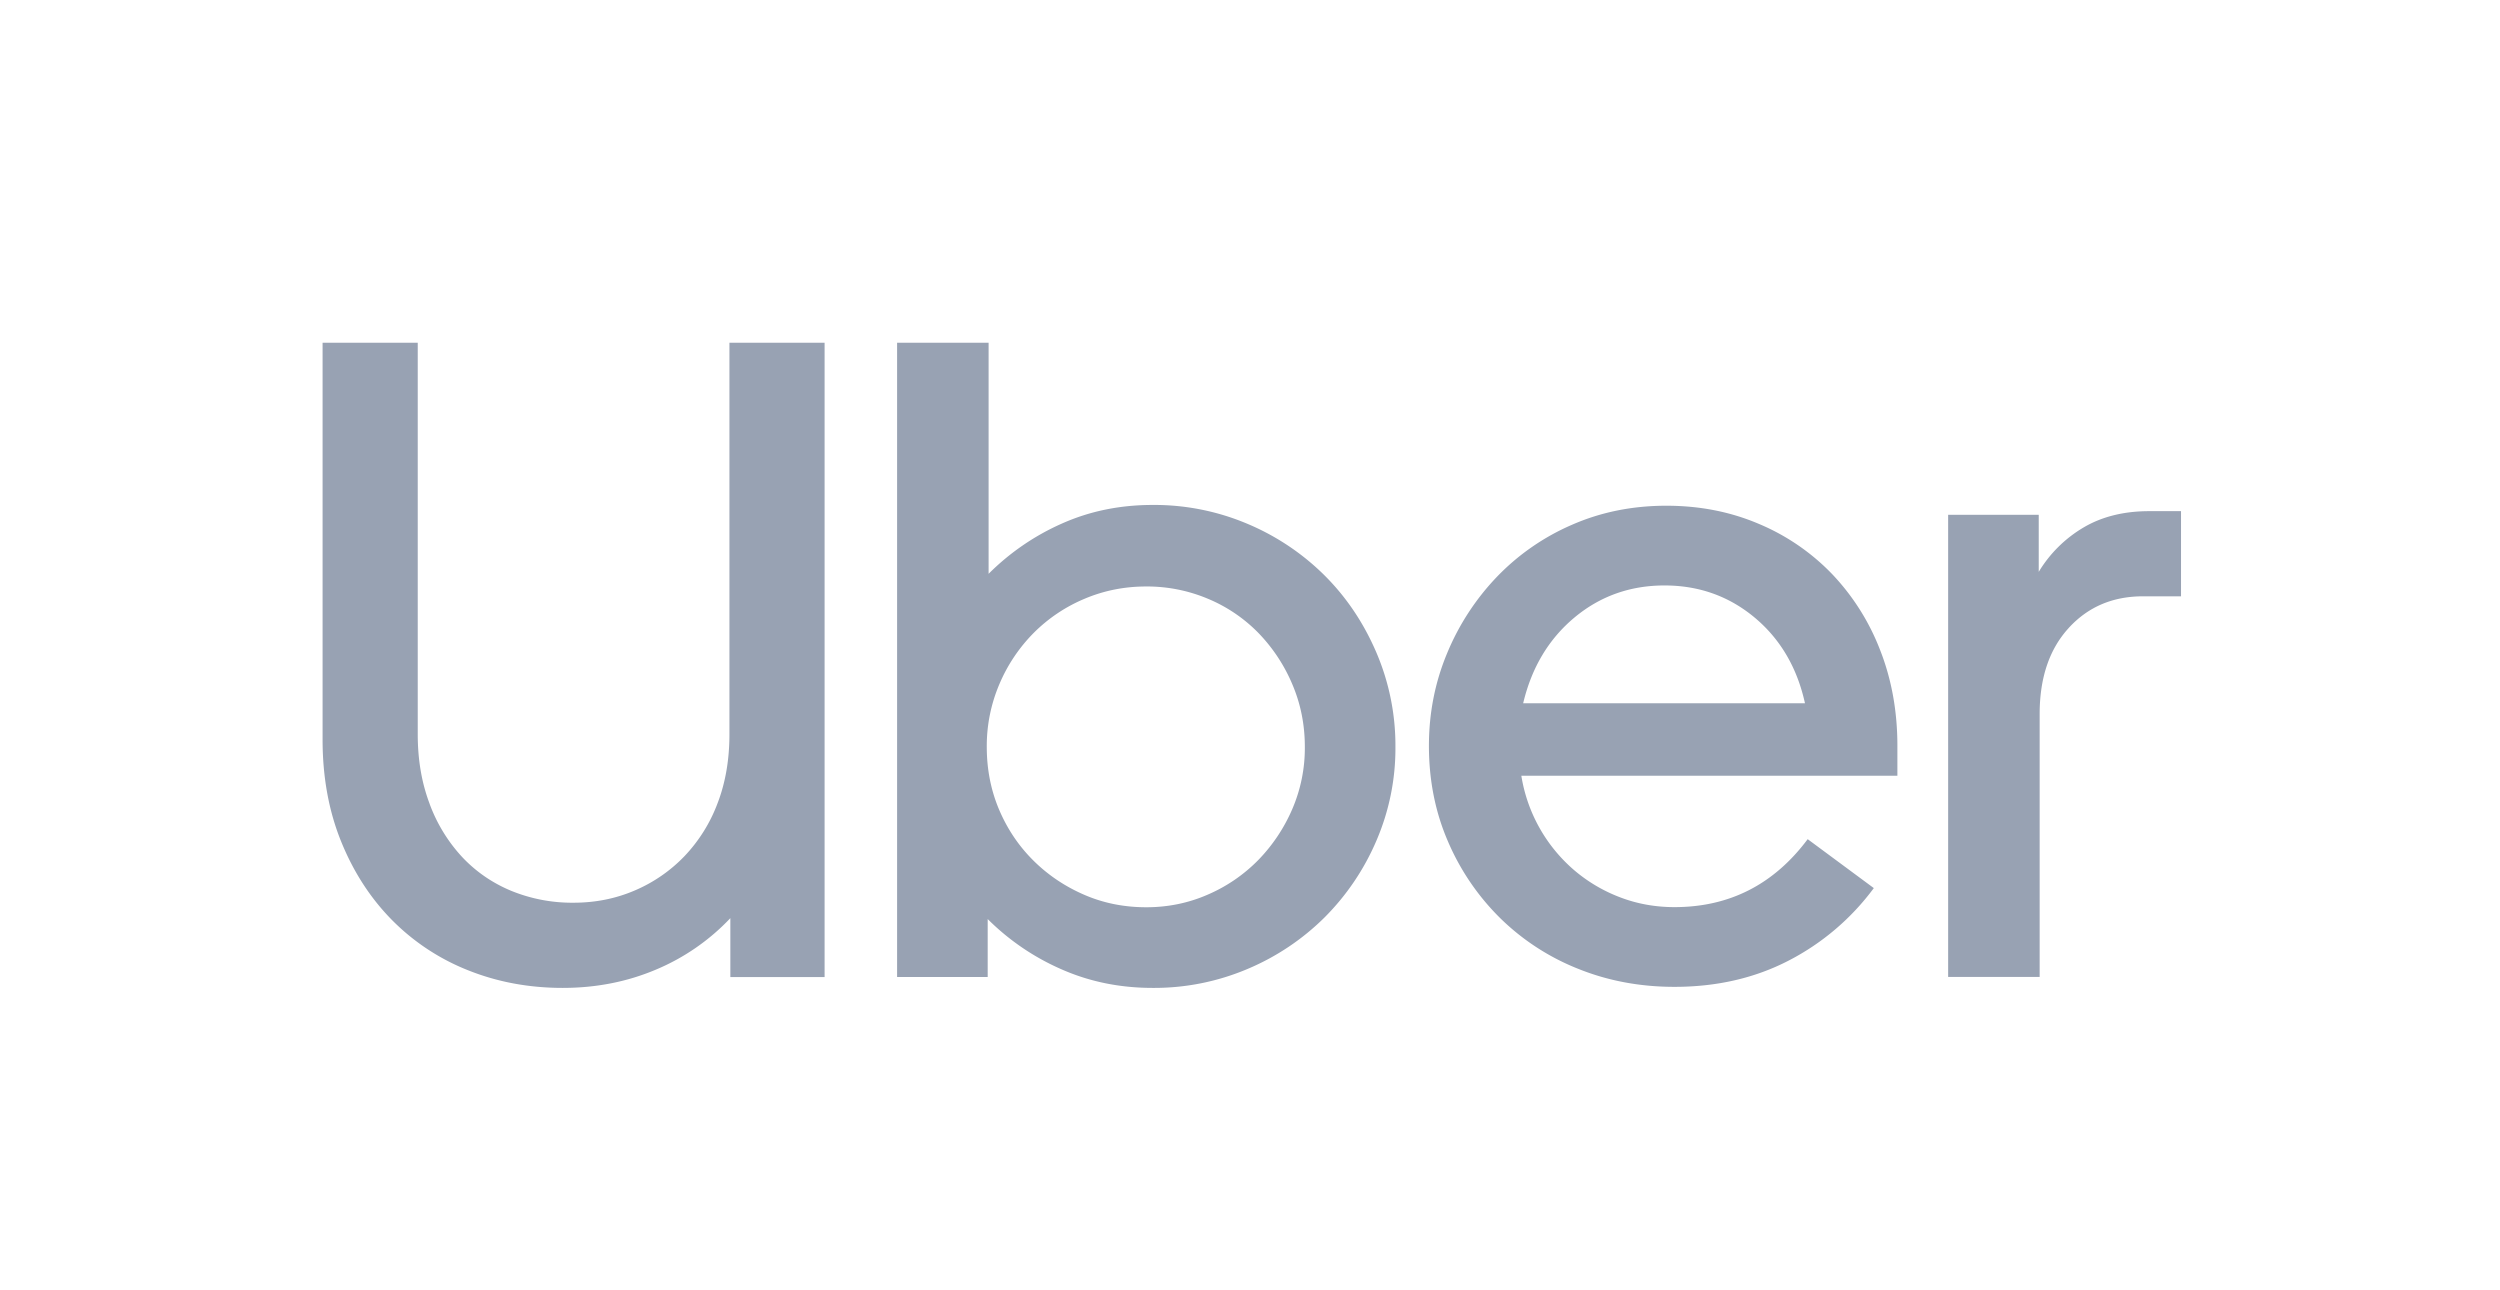
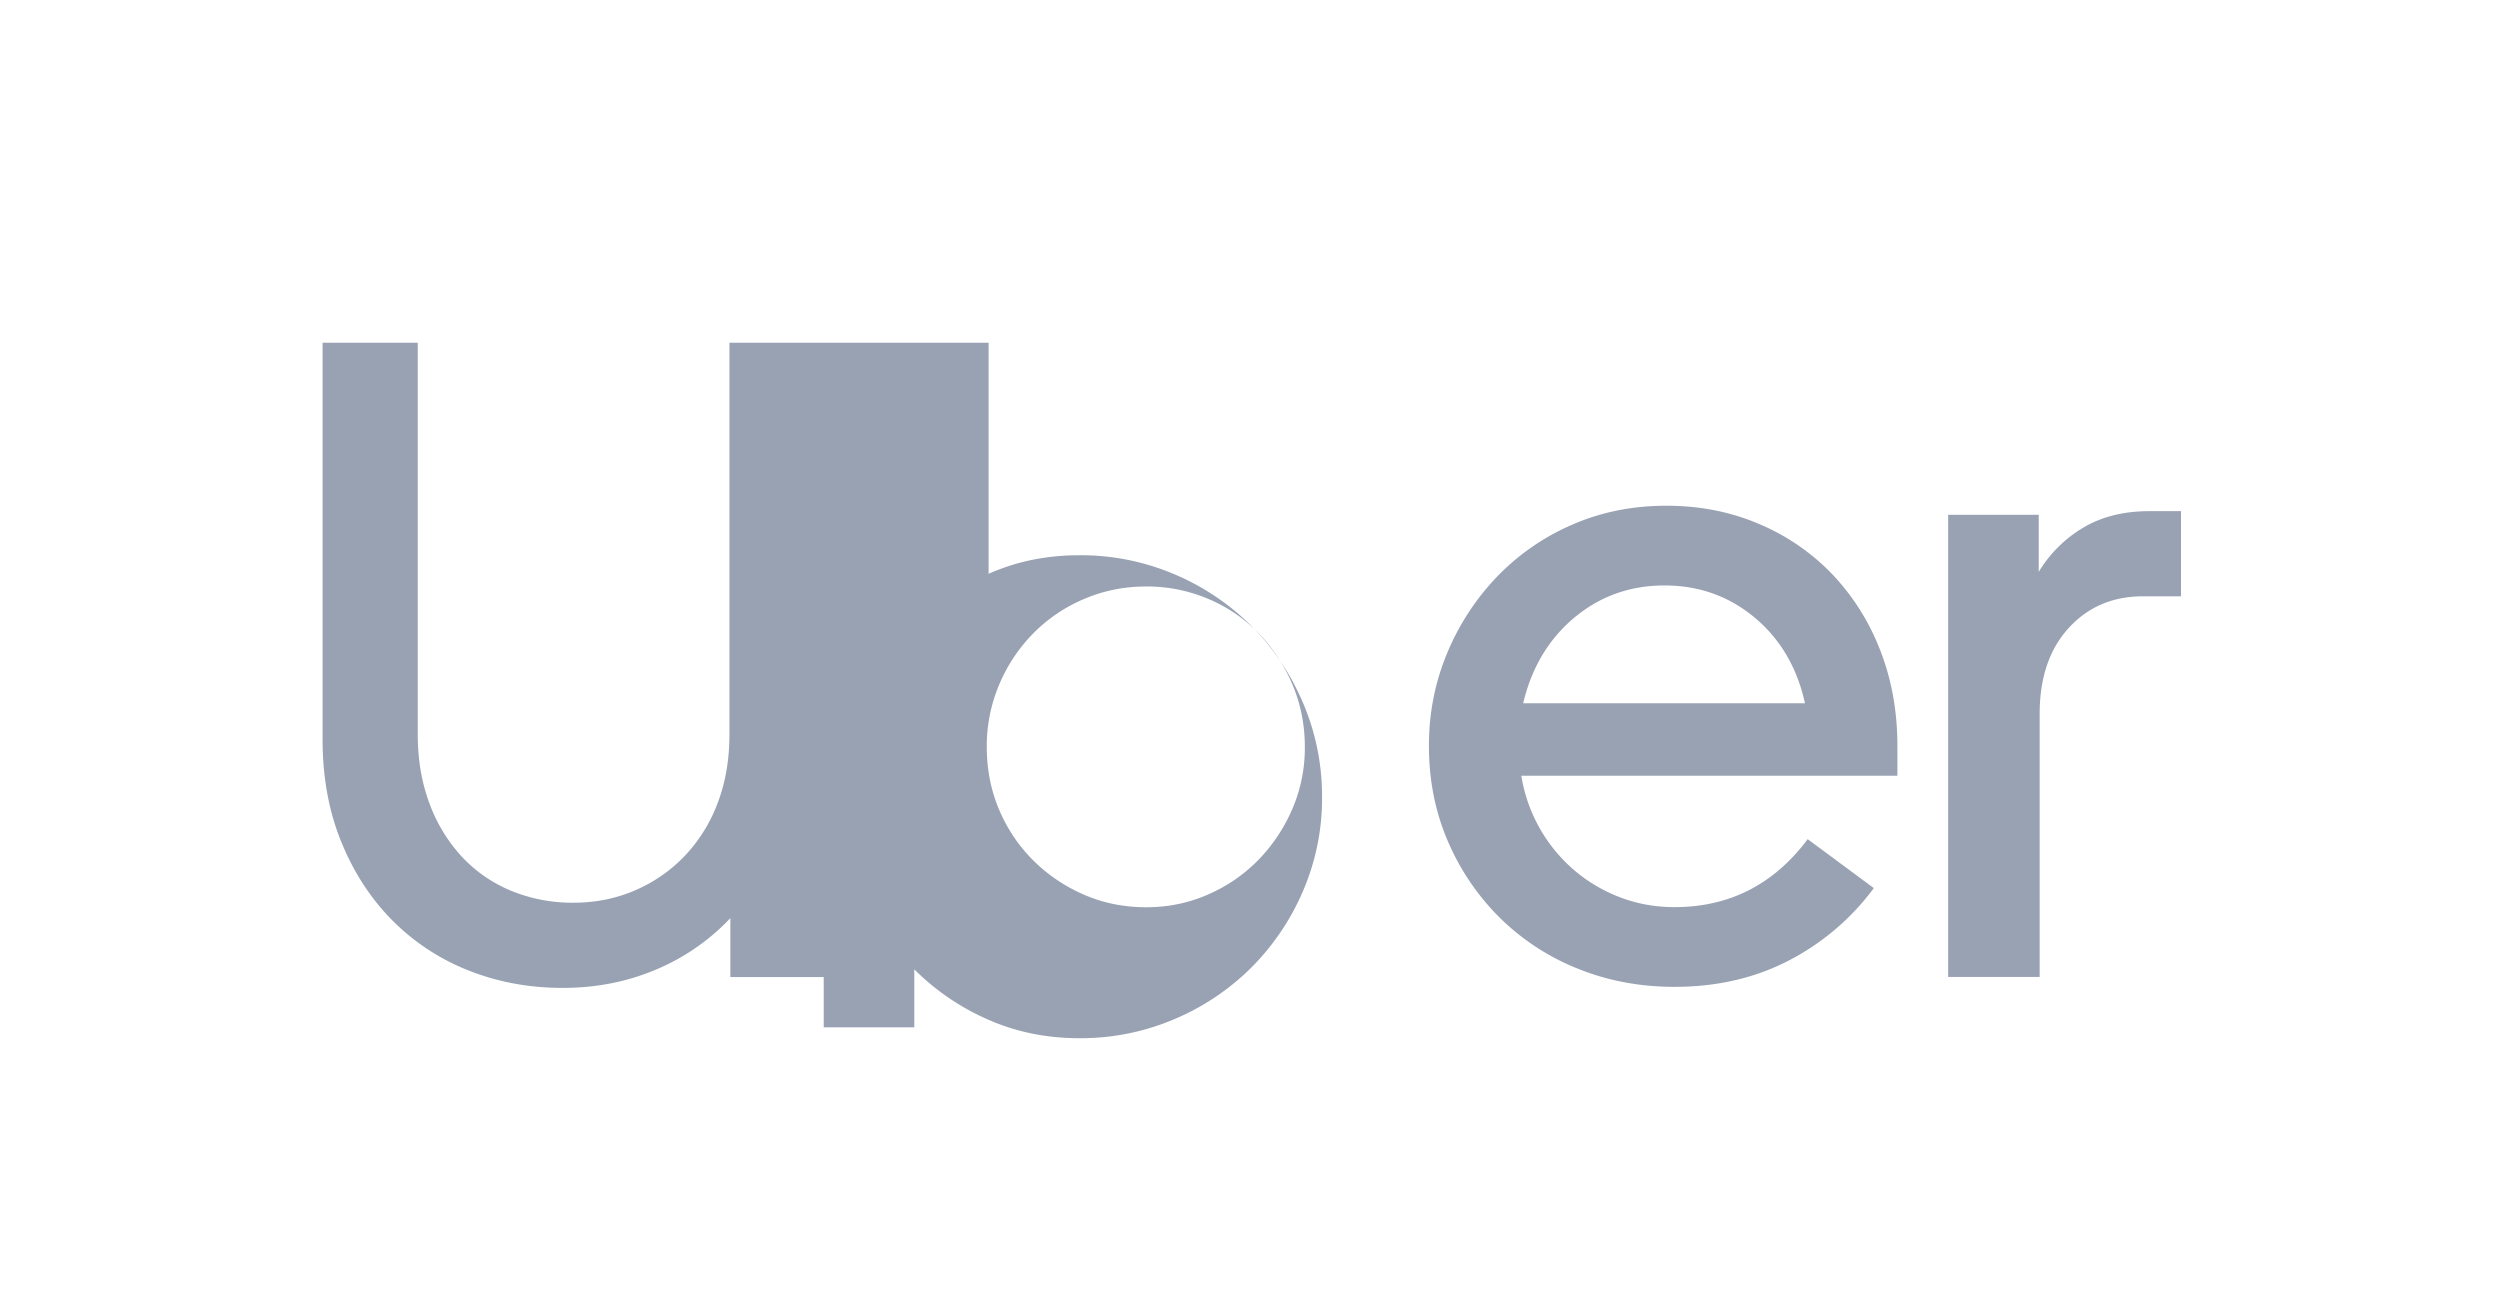
<svg xmlns="http://www.w3.org/2000/svg" width="93" height="48" viewBox="0 0 93 48" fill="none">
-   <path d="M15.977 29.89a5.911 5.911 0 0 0 1.214 1.99c.517.55 1.13.971 1.837 1.263a5.992 5.992 0 0 0 2.31.438c.808 0 1.566-.151 2.274-.455a5.595 5.595 0 0 0 1.854-1.28 5.807 5.807 0 0 0 1.23-1.972c.293-.764.439-1.618.439-2.562V12.75h3.54v23.596h-3.506v-2.191a8.126 8.126 0 0 1-2.781 1.92c-1.068.45-2.22.675-3.455.675-1.259 0-2.433-.22-3.523-.657a8.248 8.248 0 0 1-2.831-1.871c-.798-.81-1.427-1.78-1.888-2.916-.46-1.135-.691-2.399-.691-3.792V12.75h3.54v14.562c0 .944.145 1.803.438 2.578zM36.776 12.75v8.596a9.015 9.015 0 0 1 2.73-1.871c1.034-.461 2.157-.691 3.37-.691a8.89 8.89 0 0 1 3.54.707 9.043 9.043 0 0 1 2.865 1.922c.81.809 1.45 1.764 1.922 2.865a8.804 8.804 0 0 1 .707 3.506 8.683 8.683 0 0 1-.707 3.488 9.092 9.092 0 0 1-1.922 2.849 9.043 9.043 0 0 1-2.865 1.921 8.89 8.89 0 0 1-3.54.708c-1.213 0-2.342-.23-3.387-.691a8.957 8.957 0 0 1-2.747-1.87v2.156h-3.37V12.75h3.404zm.387 17.36c.304.719.725 1.348 1.264 1.887.54.54 1.169.967 1.888 1.281.719.315 1.494.472 2.326.472.809 0 1.573-.157 2.292-.472a5.897 5.897 0 0 0 1.87-1.28 6.25 6.25 0 0 0 1.265-1.889 5.738 5.738 0 0 0 .472-2.325c0-.832-.158-1.613-.472-2.343a6.196 6.196 0 0 0-1.264-1.904 5.677 5.677 0 0 0-1.871-1.264 5.838 5.838 0 0 0-2.292-.456c-.81 0-1.573.152-2.292.456a5.869 5.869 0 0 0-1.888 1.264 6.047 6.047 0 0 0-1.28 1.904 5.858 5.858 0 0 0-.473 2.343c0 .831.152 1.607.455 2.326zM53.83 24.307a9.17 9.17 0 0 1 1.854-2.848 8.613 8.613 0 0 1 2.798-1.939c1.079-.472 2.247-.707 3.506-.707 1.236 0 2.382.224 3.438.674a8.155 8.155 0 0 1 2.73 1.87 8.55 8.55 0 0 1 1.787 2.832c.427 1.09.64 2.275.64 3.556v1.113H56.594a5.845 5.845 0 0 0 1.938 3.489 5.78 5.78 0 0 0 1.72 1.027c.64.247 1.32.371 2.039.371 2.045 0 3.697-.843 4.955-2.528l2.46 1.82a9.156 9.156 0 0 1-3.168 2.697c-1.258.651-2.674.977-4.247.977-1.28 0-2.477-.224-3.59-.674a8.742 8.742 0 0 1-2.899-1.888 8.956 8.956 0 0 1-1.938-2.848c-.472-1.09-.708-2.275-.708-3.556 0-1.213.225-2.36.674-3.438zm4.736-1.332c-.955.798-1.59 1.86-1.904 3.186h10.483c-.292-1.326-.916-2.388-1.87-3.186-.956-.797-2.074-1.196-3.355-1.196-1.28 0-2.399.399-3.354 1.196zM76.954 23.364c-.72.787-1.079 1.854-1.079 3.202v9.776h-3.404V19.15h3.37v2.123a4.79 4.79 0 0 1 1.669-1.652c.685-.404 1.5-.606 2.444-.606h1.18v3.168h-1.416c-1.124 0-2.045.393-2.764 1.18z" fill="#98A2B3" />
+   <path d="M15.977 29.89a5.911 5.911 0 0 0 1.214 1.99c.517.55 1.13.971 1.837 1.263a5.992 5.992 0 0 0 2.31.438c.808 0 1.566-.151 2.274-.455a5.595 5.595 0 0 0 1.854-1.28 5.807 5.807 0 0 0 1.23-1.972c.293-.764.439-1.618.439-2.562V12.75h3.54v23.596h-3.506v-2.191a8.126 8.126 0 0 1-2.781 1.92c-1.068.45-2.22.675-3.455.675-1.259 0-2.433-.22-3.523-.657a8.248 8.248 0 0 1-2.831-1.871c-.798-.81-1.427-1.78-1.888-2.916-.46-1.135-.691-2.399-.691-3.792V12.75h3.54v14.562c0 .944.145 1.803.438 2.578zM36.776 12.75v8.596c1.034-.461 2.157-.691 3.37-.691a8.89 8.89 0 0 1 3.54.707 9.043 9.043 0 0 1 2.865 1.922c.81.809 1.45 1.764 1.922 2.865a8.804 8.804 0 0 1 .707 3.506 8.683 8.683 0 0 1-.707 3.488 9.092 9.092 0 0 1-1.922 2.849 9.043 9.043 0 0 1-2.865 1.921 8.89 8.89 0 0 1-3.54.708c-1.213 0-2.342-.23-3.387-.691a8.957 8.957 0 0 1-2.747-1.87v2.156h-3.37V12.75h3.404zm.387 17.36c.304.719.725 1.348 1.264 1.887.54.54 1.169.967 1.888 1.281.719.315 1.494.472 2.326.472.809 0 1.573-.157 2.292-.472a5.897 5.897 0 0 0 1.87-1.28 6.25 6.25 0 0 0 1.265-1.889 5.738 5.738 0 0 0 .472-2.325c0-.832-.158-1.613-.472-2.343a6.196 6.196 0 0 0-1.264-1.904 5.677 5.677 0 0 0-1.871-1.264 5.838 5.838 0 0 0-2.292-.456c-.81 0-1.573.152-2.292.456a5.869 5.869 0 0 0-1.888 1.264 6.047 6.047 0 0 0-1.28 1.904 5.858 5.858 0 0 0-.473 2.343c0 .831.152 1.607.455 2.326zM53.83 24.307a9.17 9.17 0 0 1 1.854-2.848 8.613 8.613 0 0 1 2.798-1.939c1.079-.472 2.247-.707 3.506-.707 1.236 0 2.382.224 3.438.674a8.155 8.155 0 0 1 2.73 1.87 8.55 8.55 0 0 1 1.787 2.832c.427 1.09.64 2.275.64 3.556v1.113H56.594a5.845 5.845 0 0 0 1.938 3.489 5.78 5.78 0 0 0 1.72 1.027c.64.247 1.32.371 2.039.371 2.045 0 3.697-.843 4.955-2.528l2.46 1.82a9.156 9.156 0 0 1-3.168 2.697c-1.258.651-2.674.977-4.247.977-1.28 0-2.477-.224-3.59-.674a8.742 8.742 0 0 1-2.899-1.888 8.956 8.956 0 0 1-1.938-2.848c-.472-1.09-.708-2.275-.708-3.556 0-1.213.225-2.36.674-3.438zm4.736-1.332c-.955.798-1.59 1.86-1.904 3.186h10.483c-.292-1.326-.916-2.388-1.87-3.186-.956-.797-2.074-1.196-3.355-1.196-1.28 0-2.399.399-3.354 1.196zM76.954 23.364c-.72.787-1.079 1.854-1.079 3.202v9.776h-3.404V19.15h3.37v2.123a4.79 4.79 0 0 1 1.669-1.652c.685-.404 1.5-.606 2.444-.606h1.18v3.168h-1.416c-1.124 0-2.045.393-2.764 1.18z" fill="#98A2B3" />
</svg>